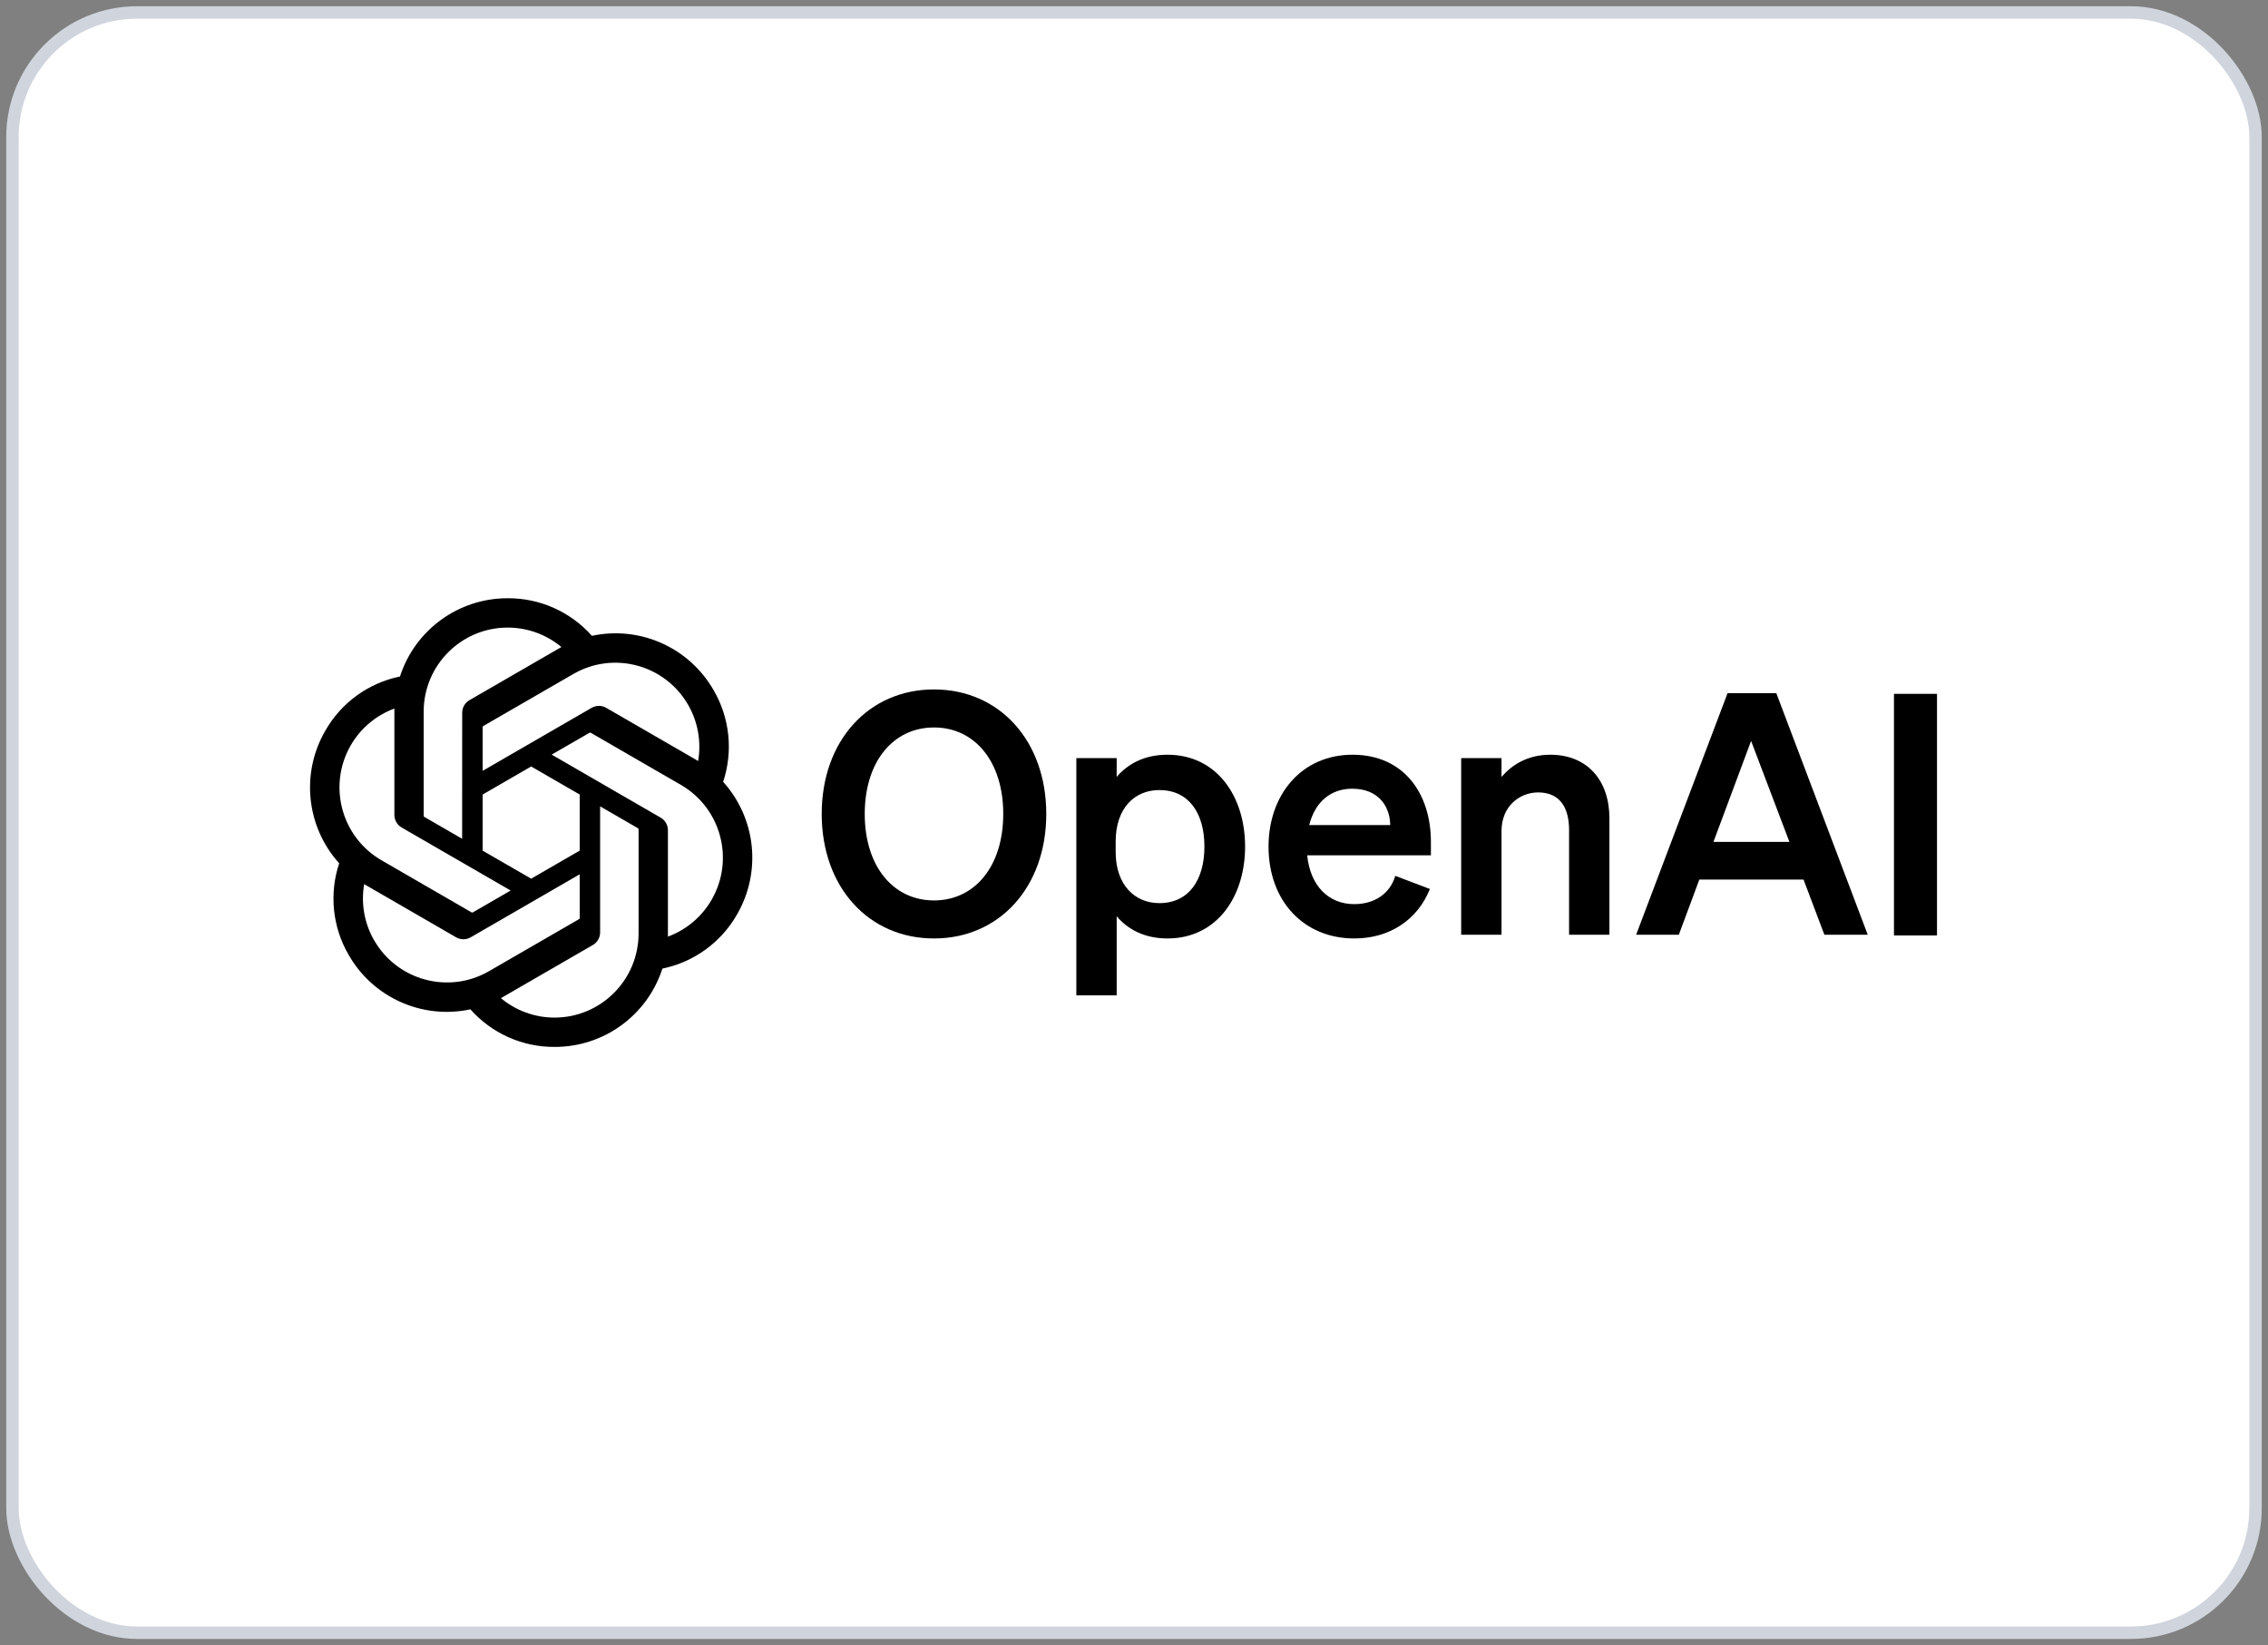
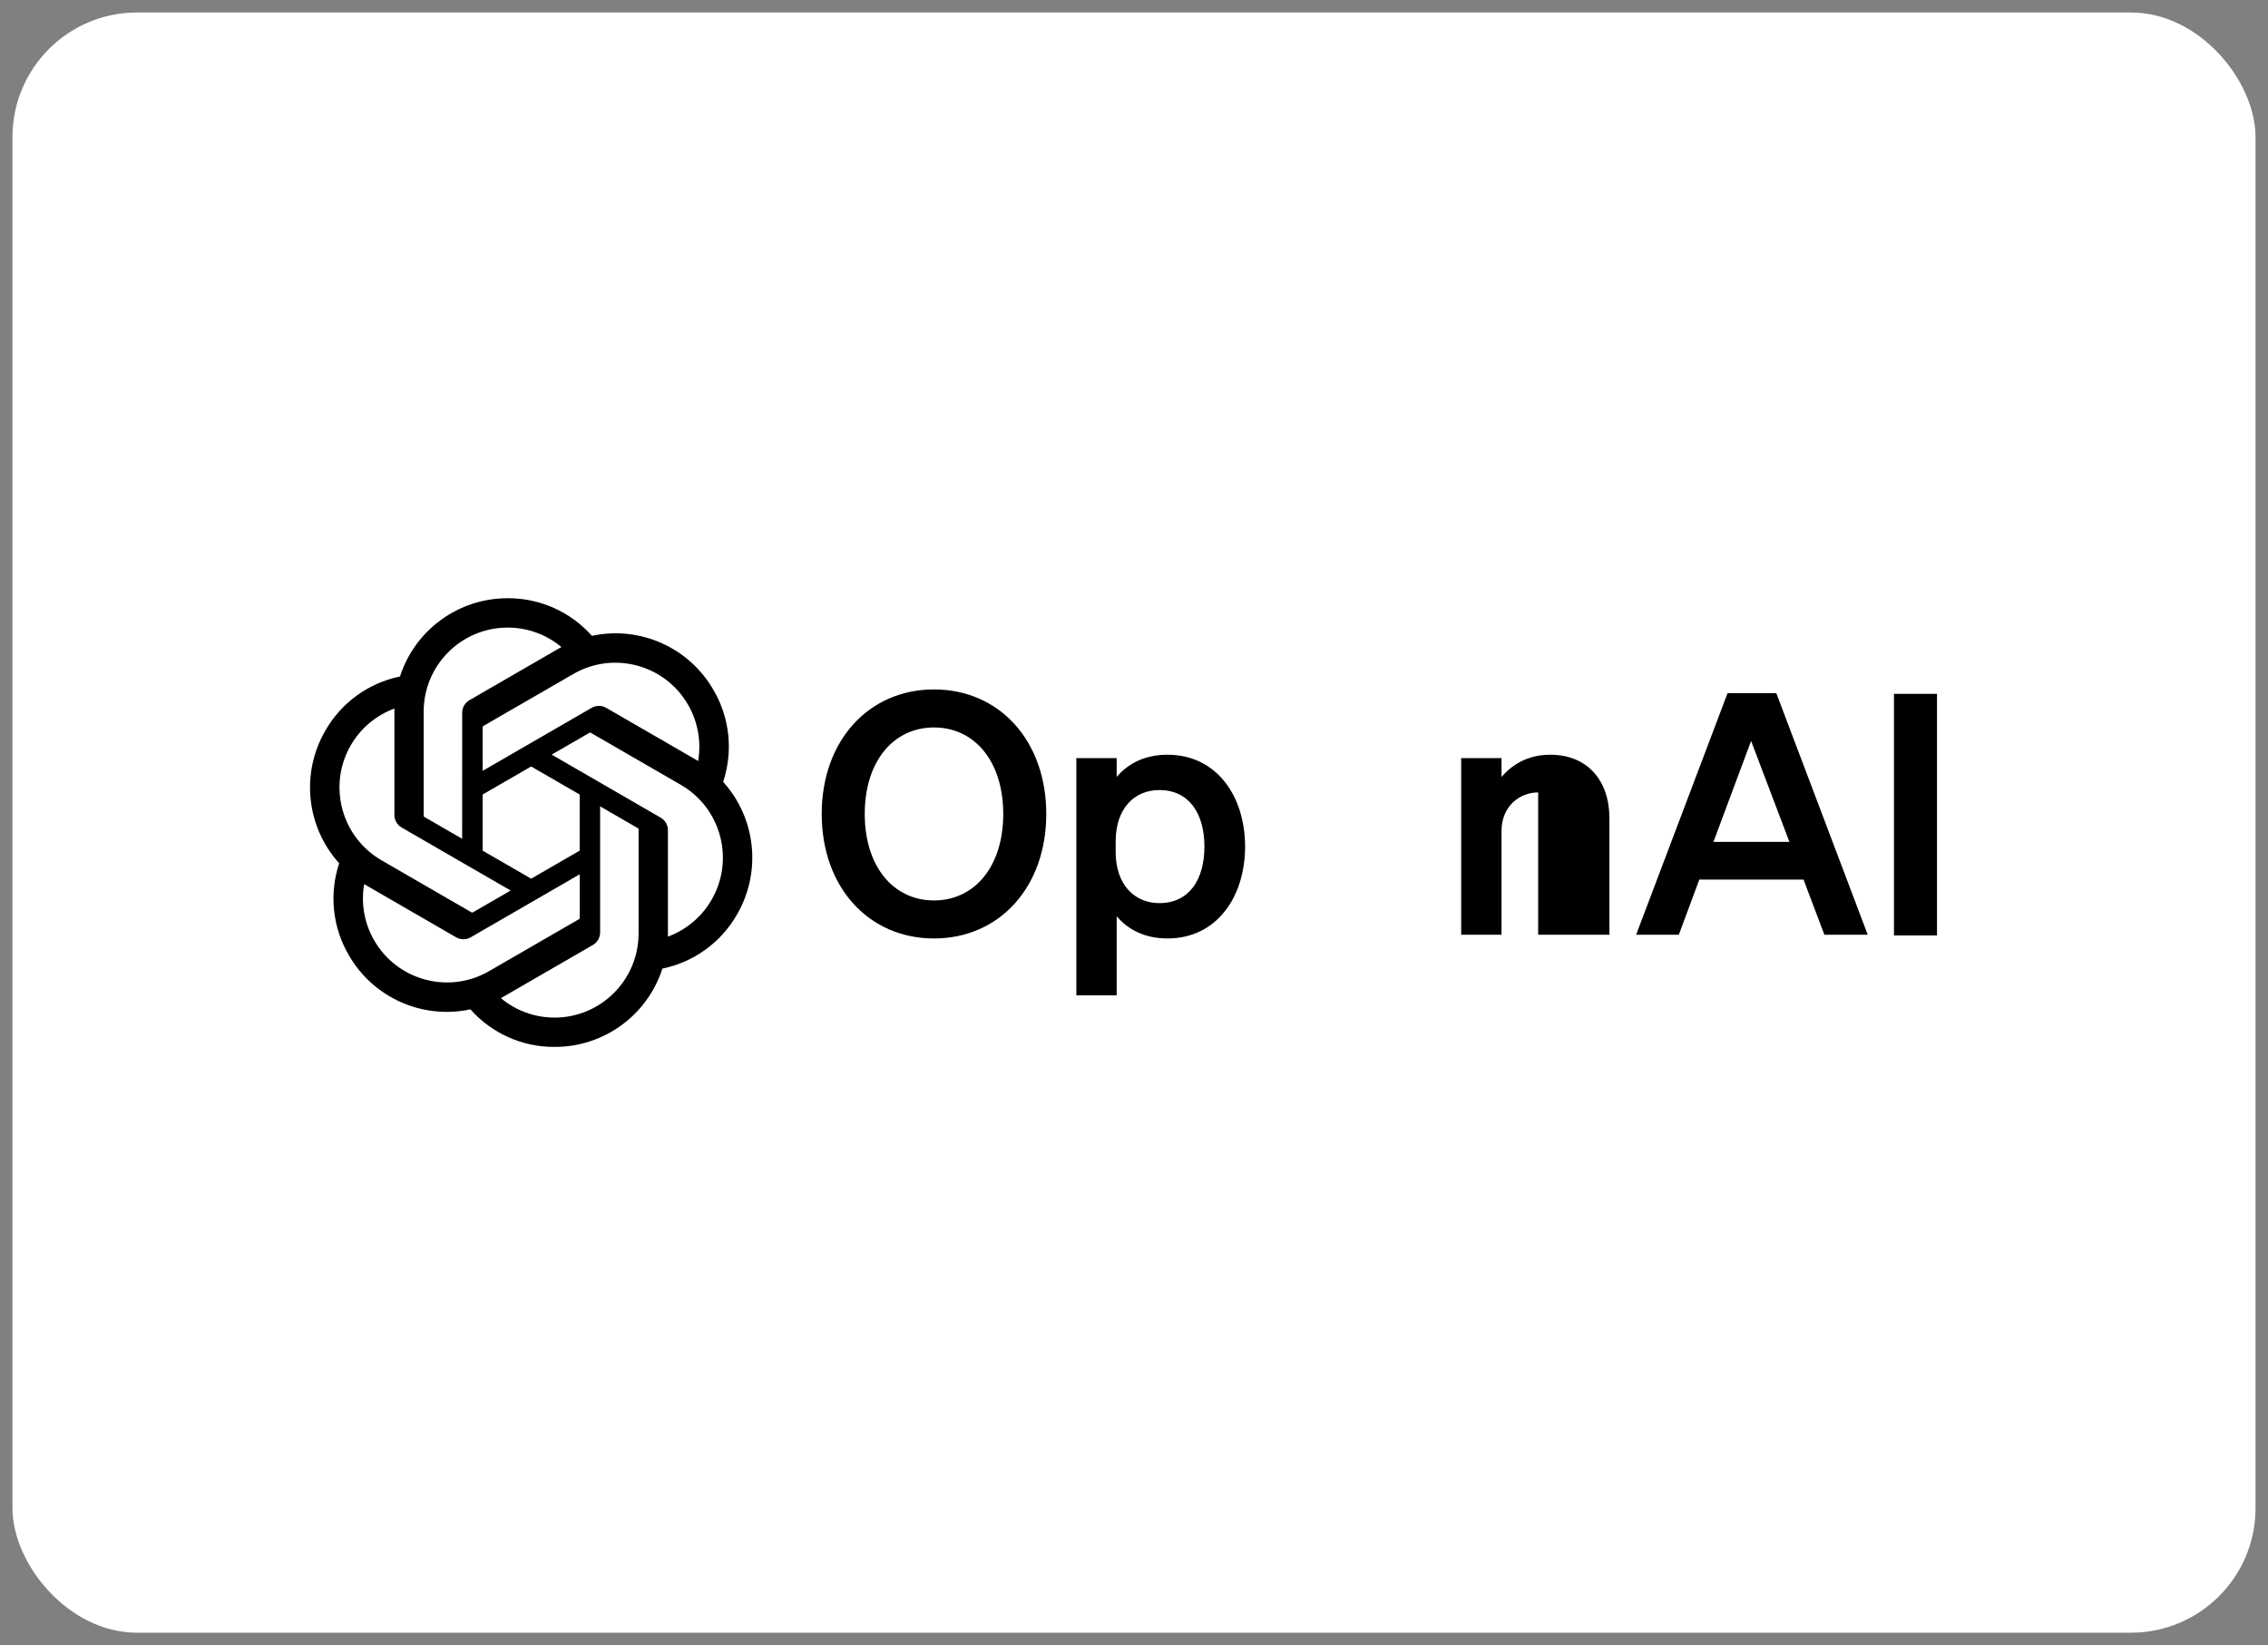
<svg xmlns="http://www.w3.org/2000/svg" width="182" height="132" viewBox="0 0 182 132" fill="none">
  <rect x="0" y="0" width="182" height="132" fill="#808080" stroke="none" />
  <rect x="1" y="1" width="180" height="130" rx="10" fill="white" />
-   <rect x="1" y="1" width="180" height="130" rx="10" stroke="#D0D5DD" />
  <path d="M65.94 65.307C65.94 71.193 69.717 75.297 74.95 75.297C80.183 75.297 83.96 71.193 83.96 65.307C83.96 59.421 80.183 55.317 74.95 55.317C69.717 55.317 65.94 59.421 65.94 65.307ZM80.507 65.307C80.507 69.519 78.214 72.246 74.95 72.246C71.686 72.246 69.393 69.519 69.393 65.307C69.393 61.095 71.686 58.368 74.95 58.368C78.214 58.368 80.507 61.095 80.507 65.307Z" fill="black" />
  <path d="M93.683 75.297C97.649 75.297 99.915 71.949 99.915 67.926C99.915 63.903 97.649 60.555 93.683 60.555C91.849 60.555 90.5 61.284 89.61 62.337V60.825H86.373V79.86H89.61V73.515C90.5 74.568 91.849 75.297 93.683 75.297ZM89.529 67.521C89.529 64.848 91.04 63.39 93.036 63.39C95.383 63.39 96.651 65.226 96.651 67.926C96.651 70.626 95.383 72.462 93.036 72.462C91.04 72.462 89.529 70.977 89.529 68.358V67.521Z" fill="black" />
-   <path d="M108.675 75.297C111.508 75.297 113.747 73.812 114.745 71.328L111.966 70.275C111.535 71.733 110.267 72.543 108.675 72.543C106.598 72.543 105.141 71.058 104.899 68.628H114.826V67.548C114.826 63.66 112.641 60.555 108.54 60.555C104.44 60.555 101.796 63.768 101.796 67.926C101.796 72.3 104.629 75.297 108.675 75.297ZM108.513 63.282C110.564 63.282 111.535 64.632 111.562 66.198H105.06C105.546 64.281 106.841 63.282 108.513 63.282Z" fill="black" />
-   <path d="M117.255 75H120.492V66.684C120.492 64.659 121.976 63.579 123.432 63.579C125.213 63.579 125.914 64.848 125.914 66.603V75H129.151V65.658C129.151 62.607 127.371 60.555 124.403 60.555C122.569 60.555 121.301 61.392 120.492 62.337V60.825H117.255V75Z" fill="black" />
+   <path d="M117.255 75H120.492V66.684C120.492 64.659 121.976 63.579 123.432 63.579V75H129.151V65.658C129.151 62.607 127.371 60.555 124.403 60.555C122.569 60.555 121.301 61.392 120.492 62.337V60.825H117.255V75Z" fill="black" />
  <path d="M138.632 55.614L131.294 75H134.72L136.366 70.572H144.728L146.401 75H149.881L142.543 55.614H138.632ZM140.52 59.448L143.595 67.548H137.499L140.52 59.448Z" fill="black" />
  <path d="M155.438 55.67H151.985V75.056H155.438V55.67Z" fill="black" />
  <path d="M58.029 62.734C58.845 60.283 58.564 57.597 57.26 55.368C55.297 51.948 51.352 50.188 47.499 51.016C45.785 49.084 43.322 47.984 40.74 48C36.802 47.991 33.307 50.529 32.096 54.28C29.565 54.798 27.381 56.384 26.103 58.63C24.126 62.041 24.577 66.341 27.218 69.266C26.402 71.717 26.683 74.403 27.988 76.632C29.951 80.052 33.896 81.812 37.749 80.984C39.462 82.917 41.926 84.016 44.508 83.999C48.449 84.009 51.944 81.469 53.156 77.715C55.686 77.196 57.87 75.611 59.148 73.364C61.123 69.953 60.671 65.657 58.031 62.732L58.029 62.734ZM44.51 81.647C42.933 81.649 41.406 81.097 40.195 80.085C40.25 80.056 40.346 80.003 40.407 79.965L47.569 75.825C47.936 75.617 48.161 75.226 48.158 74.804V64.698L51.185 66.448C51.218 66.464 51.239 66.495 51.244 66.531V74.9C51.239 78.621 48.228 81.639 44.51 81.647ZM30.028 75.456C29.238 74.09 28.954 72.489 29.225 70.936C29.278 70.967 29.371 71.024 29.437 71.063L36.599 75.203C36.962 75.415 37.412 75.415 37.776 75.203L46.52 70.149V73.648C46.522 73.684 46.505 73.719 46.477 73.741L39.237 77.925C36.013 79.784 31.894 78.679 30.03 75.456H30.028ZM28.143 59.808C28.93 58.44 30.172 57.394 31.651 56.85C31.651 56.912 31.648 57.022 31.648 57.098V65.379C31.646 65.8 31.871 66.19 32.236 66.398L40.98 71.451L37.953 73.2C37.922 73.22 37.884 73.224 37.85 73.209L30.61 69.022C27.392 67.157 26.288 63.036 28.142 59.809L28.143 59.808ZM53.013 65.601L44.27 60.547L47.296 58.799C47.327 58.779 47.365 58.775 47.399 58.79L54.639 62.974C57.863 64.838 58.968 68.966 57.105 72.192C56.318 73.558 55.077 74.604 53.599 75.149V66.62C53.602 66.199 53.378 65.81 53.014 65.601H53.013ZM56.025 61.062C55.972 61.03 55.879 60.974 55.813 60.935L48.651 56.795C48.288 56.583 47.838 56.583 47.474 56.795L38.73 61.849V58.35C38.728 58.314 38.745 58.279 38.773 58.257L46.013 54.076C49.237 52.214 53.36 53.322 55.219 56.551C56.005 57.915 56.289 59.511 56.023 61.062H56.025ZM37.085 67.298L34.057 65.549C34.024 65.533 34.003 65.502 33.998 65.466V57.097C34.001 53.371 37.021 50.351 40.743 50.354C42.318 50.354 43.842 50.907 45.053 51.915C44.998 51.944 44.903 51.997 44.84 52.035L37.678 56.175C37.312 56.384 37.087 56.773 37.089 57.195L37.085 67.296V67.298ZM38.729 63.75L42.624 61.499L46.519 63.749V68.25L42.624 70.5L38.729 68.25V63.75Z" fill="black" />
</svg>